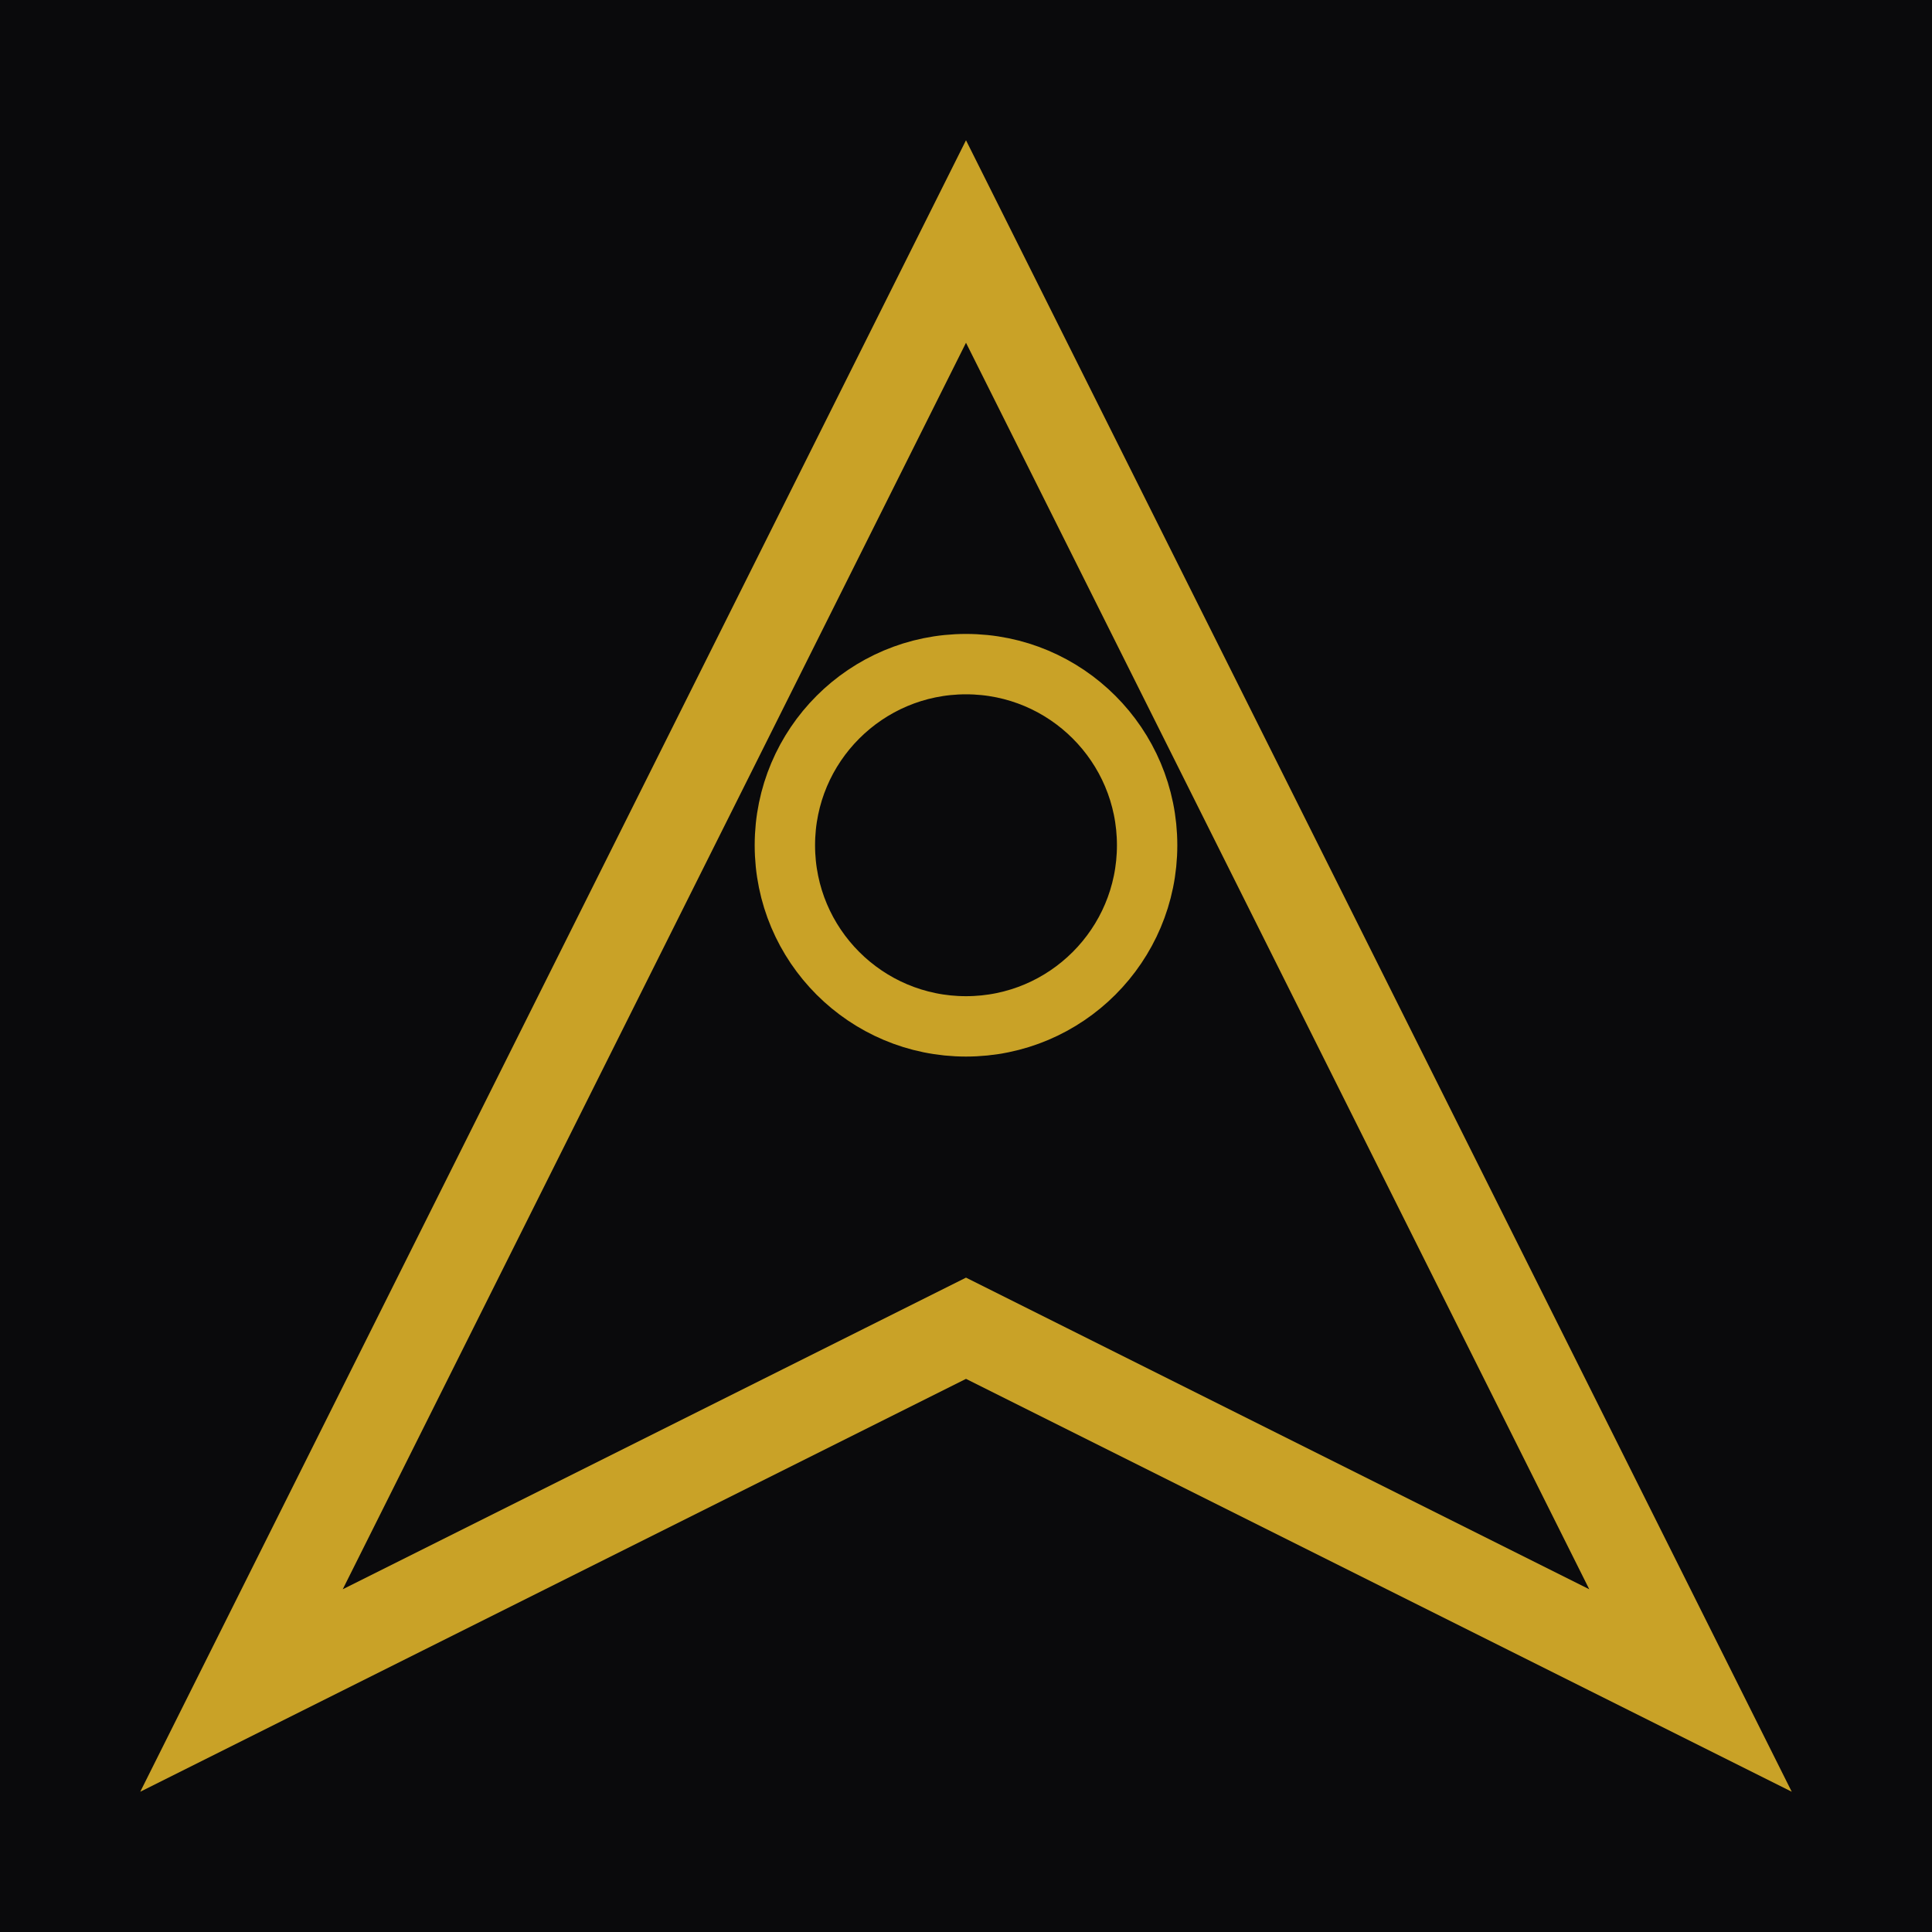
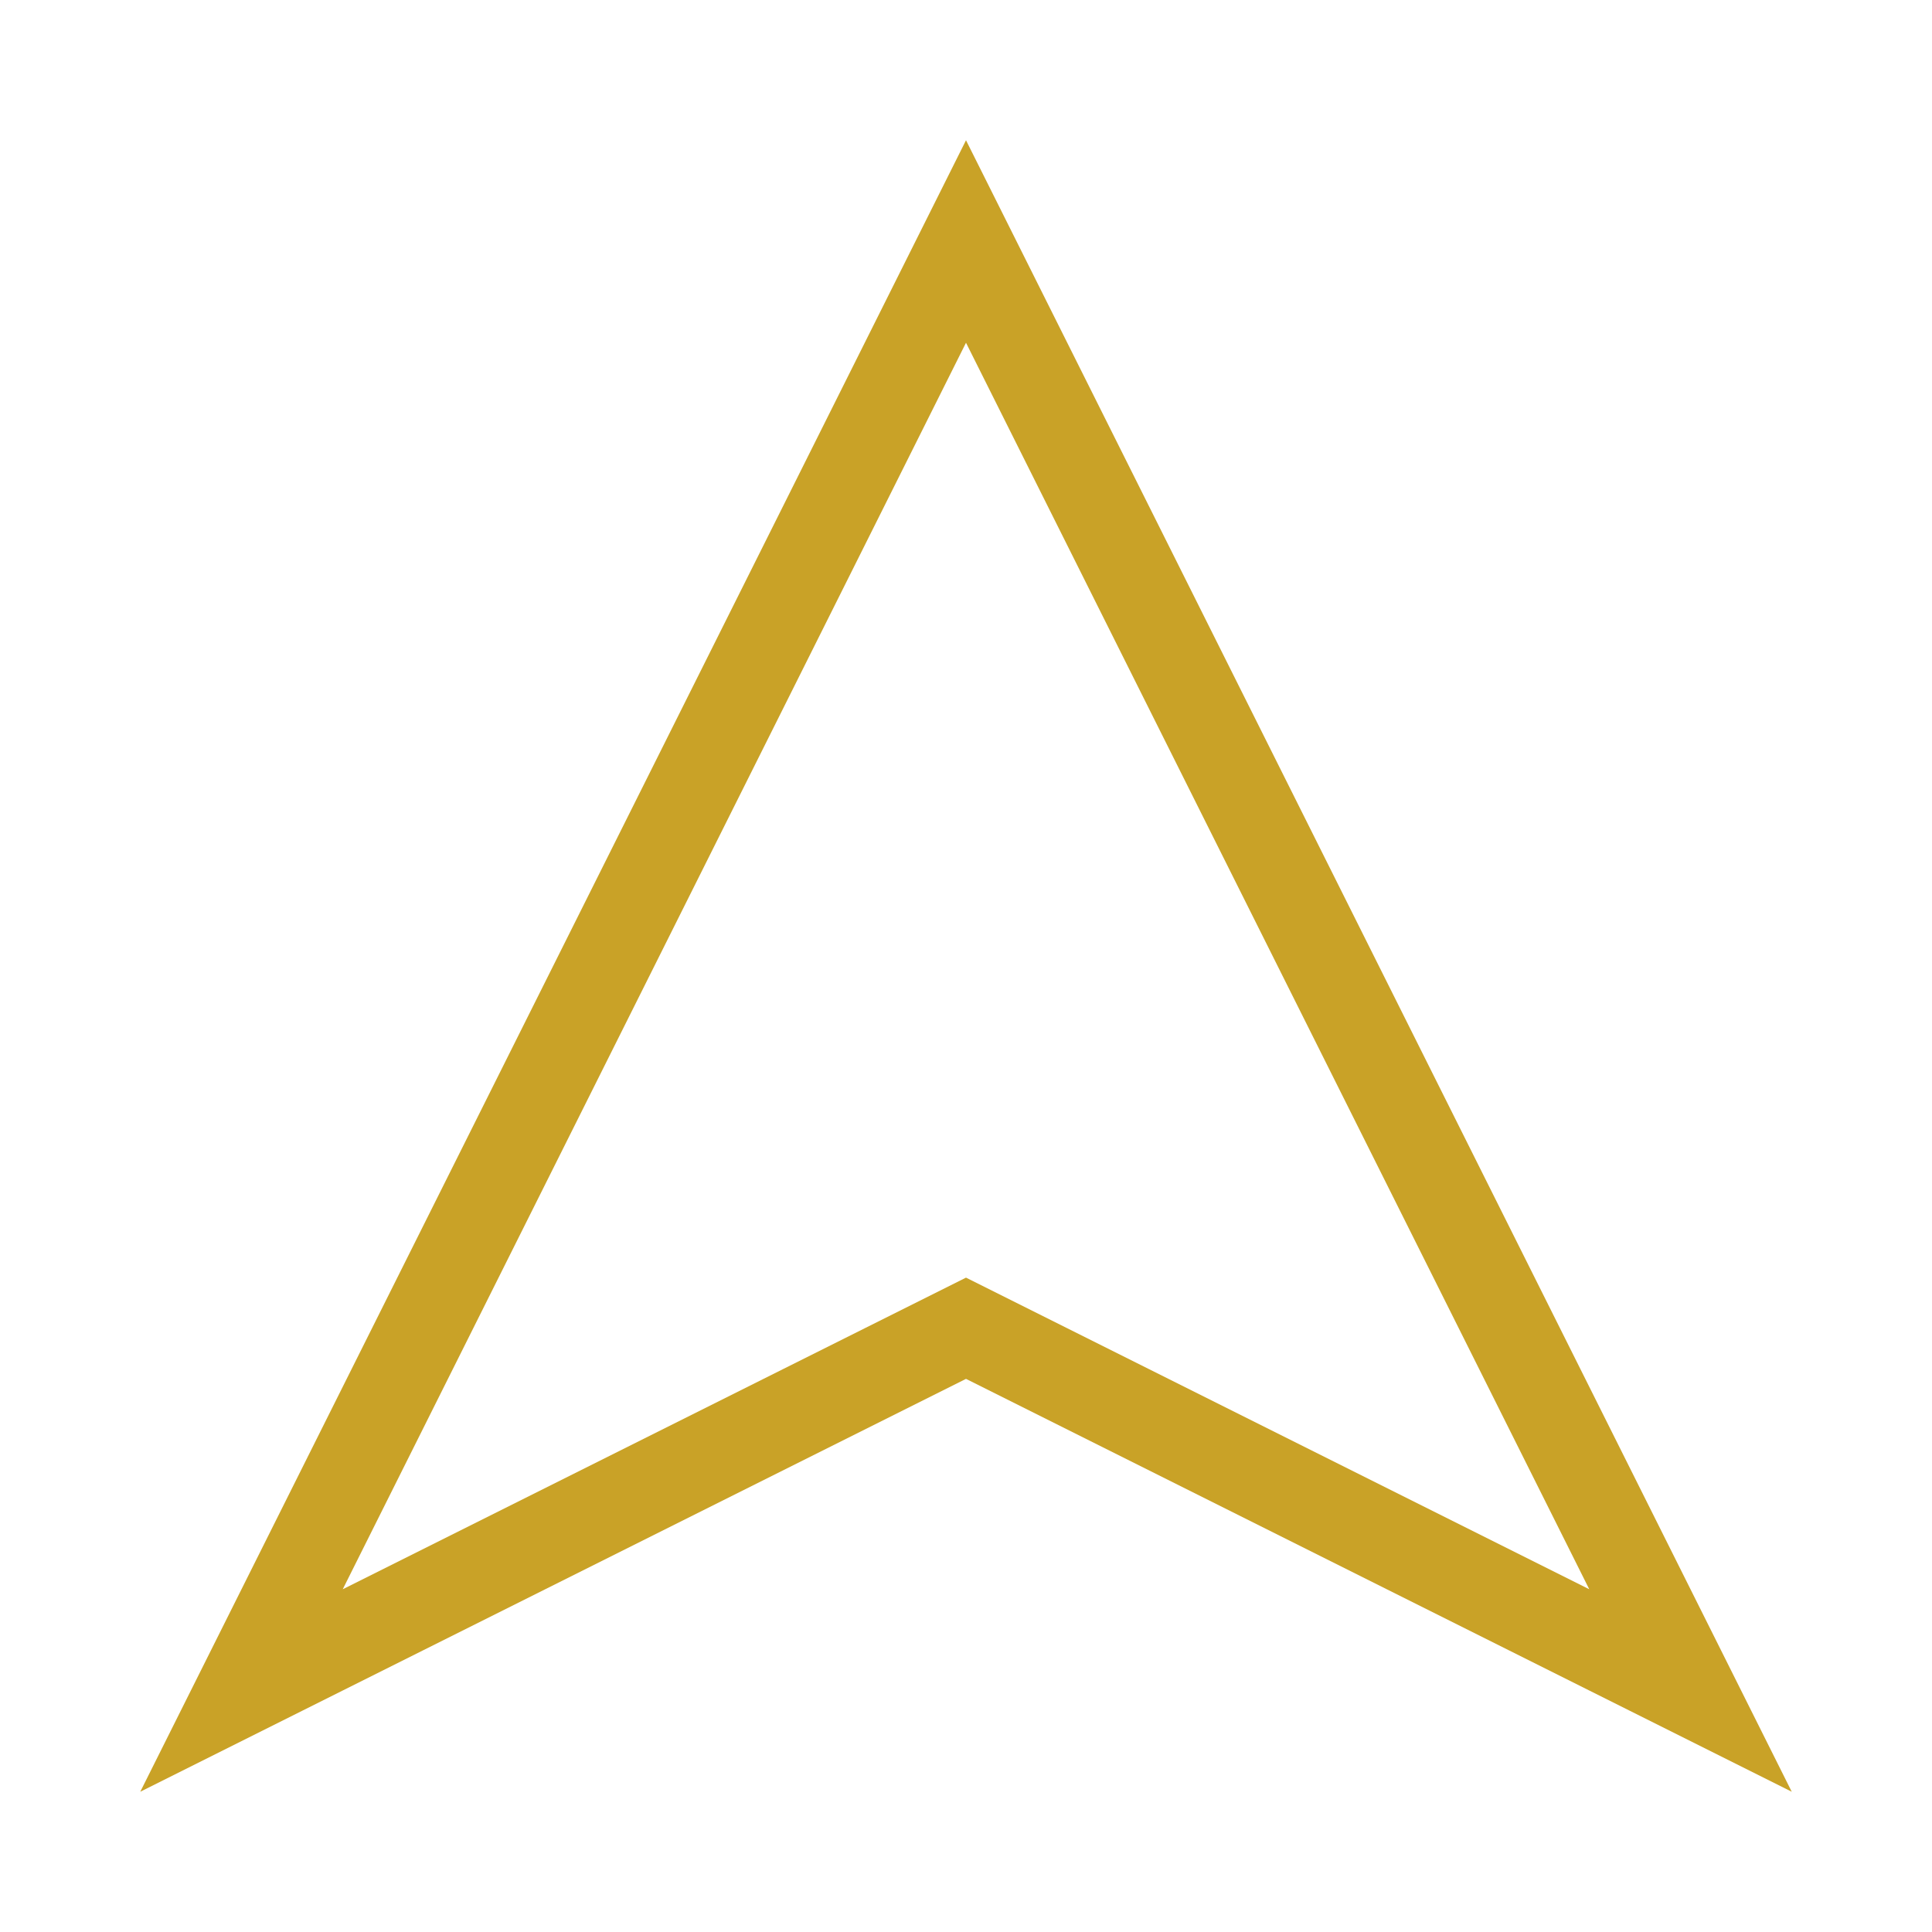
<svg xmlns="http://www.w3.org/2000/svg" viewBox="0 0 32 32">
-   <rect width="32" height="32" fill="#0A0A0C" />
  <path d="M16 4 L28 28 L16 22 L4 28 Z" fill="none" stroke="#C9A227" stroke-width="1.5" />
-   <circle cx="16" cy="14" r="3" fill="none" stroke="#C9A227" stroke-width="1" />
</svg>